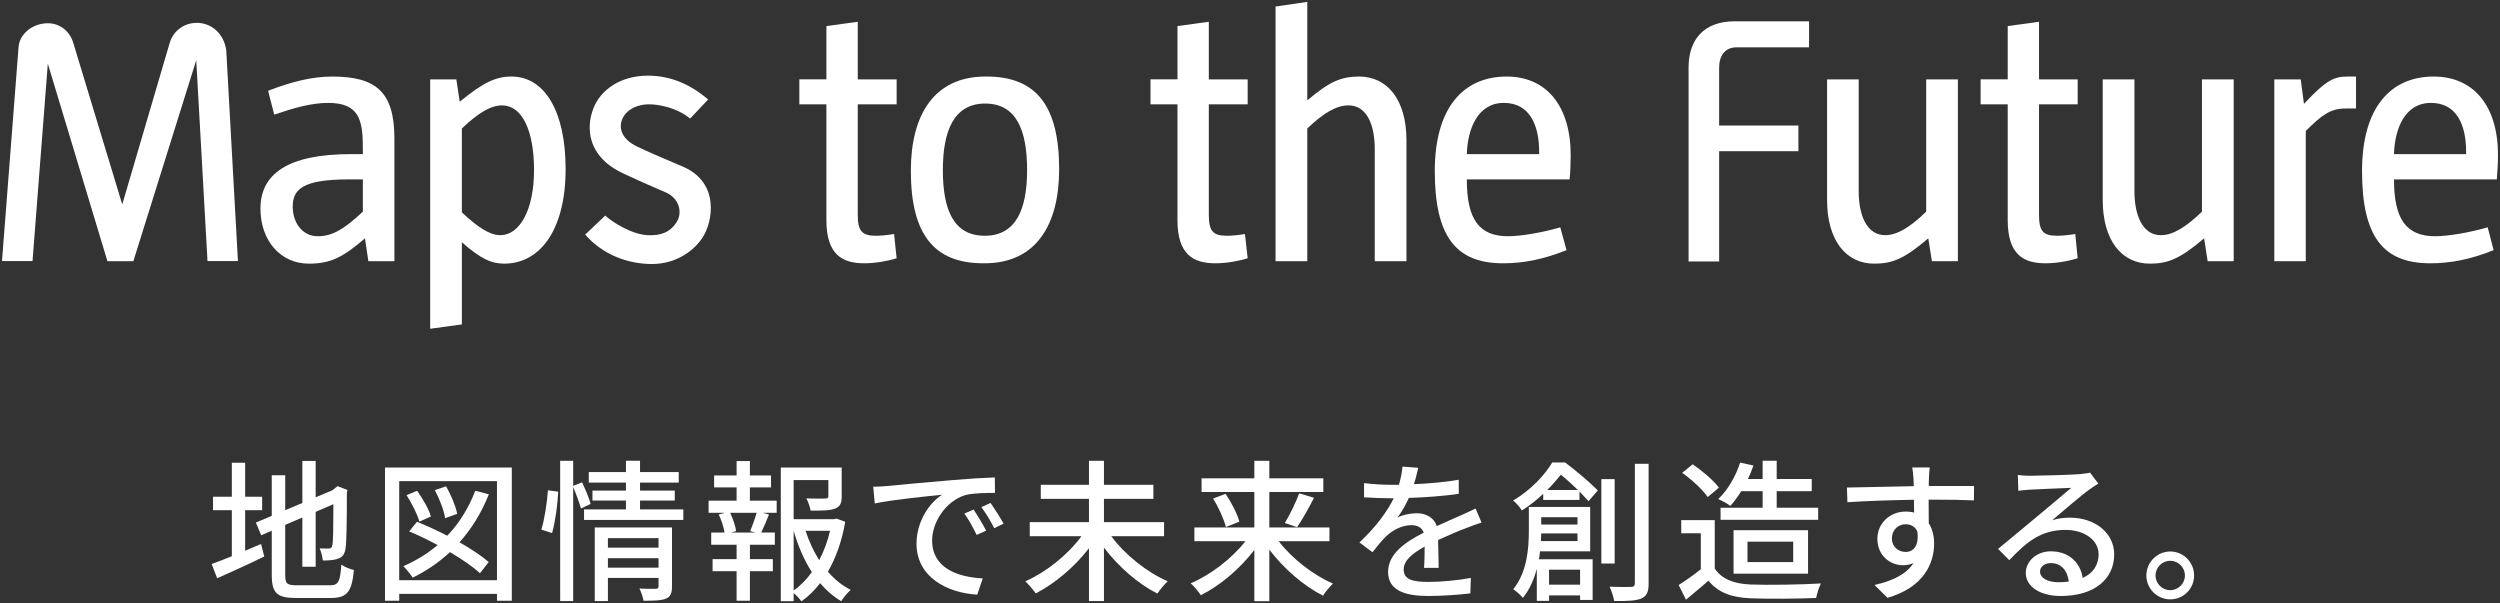
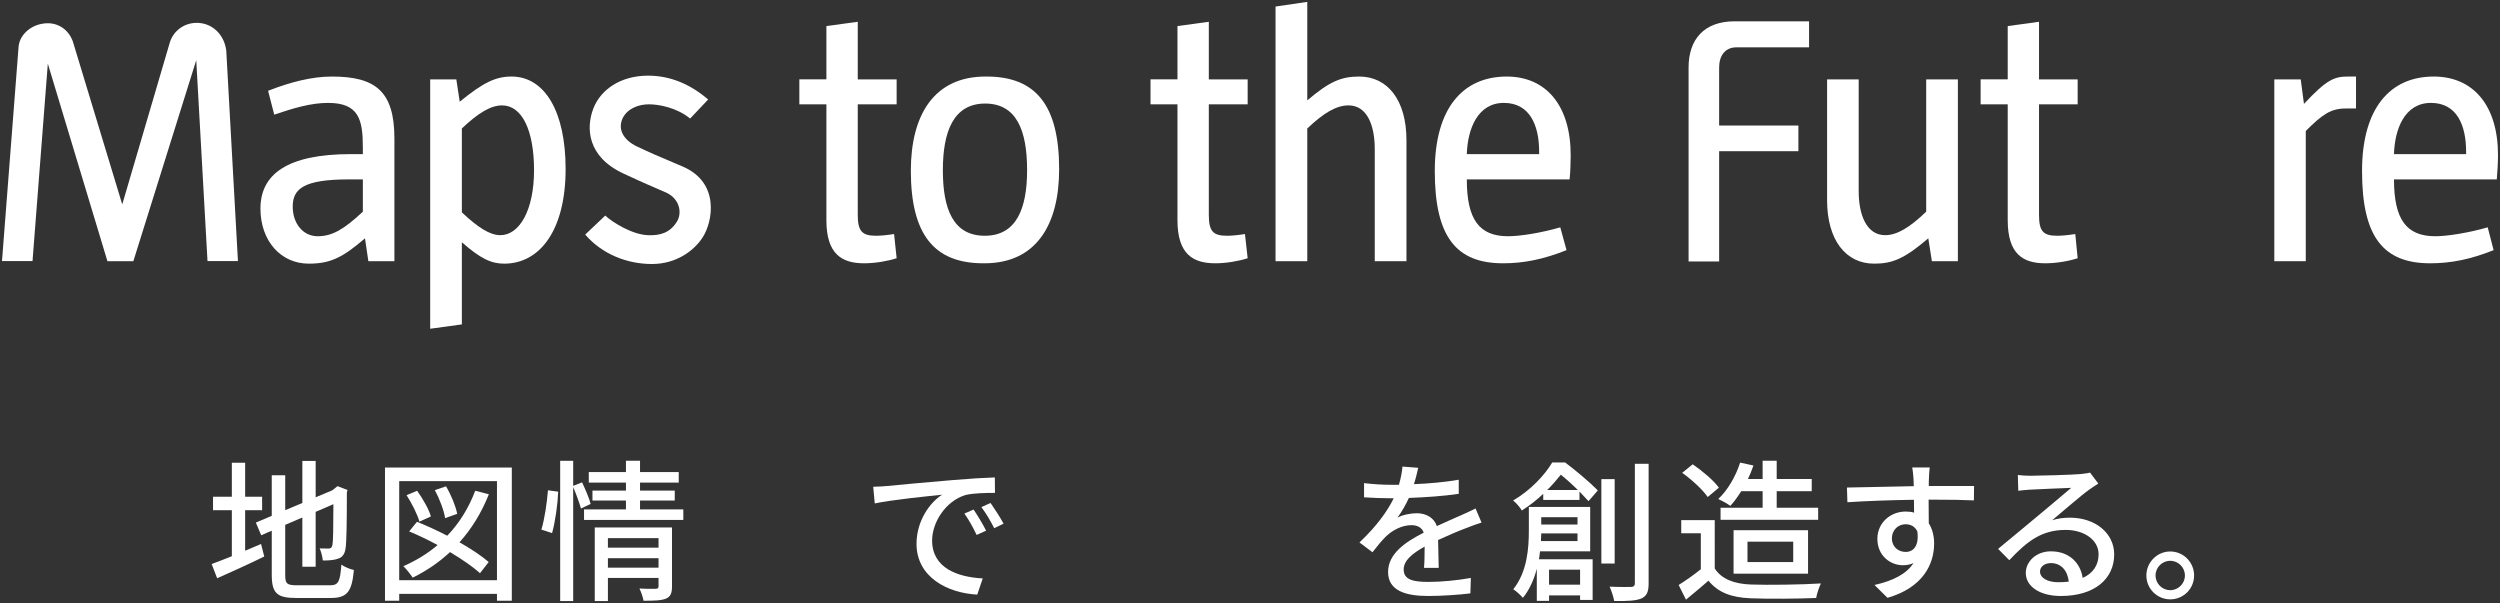
<svg xmlns="http://www.w3.org/2000/svg" version="1.1" id="レイヤー_1" x="0px" y="0px" width="402px" height="97px" viewBox="0 0 402 97" enable-background="new 0 0 402 97" xml:space="preserve">
  <rect x="0" y="0" width="402" height="97" fill="#333333" stroke="none" />
  <g>
    <path fill="#FFFFFF" d="M21.442,42.003h-4.167L7.691,10.237L5.229,41.981H0.321L2.984,7.564c0.12-1.835,1.811-3.473,3.953-3.768   c2.136-0.342,4.04,0.812,4.779,2.879l7.915,26.105h0.053l7.618-25.926c0.604-2.004,2.491-3.299,4.632-3.17   c2.272,0.145,4.024,1.842,4.415,4.227l0.036,0.23l1.876,33.839h-4.894l-1.811-32.3L21.442,42.003z" />
    <path fill="#FFFFFF" d="M59.232,42.002l-0.543-3.68c-3.655,3.155-5.623,4.073-9.052,4.073c-4.452,0-7.757-3.621-7.757-8.861   c0-5.498,4.285-8.752,14.559-8.752h1.907v-1.035c0-4.528-0.636-7.2-5.612-7.2c-2.74,0-5.553,0.846-8.639,1.886L43.11,14.6   c3.5-1.377,6.994-2.291,10.267-2.291c6.963,0,10.044,2.341,10.044,9.952v19.742H59.232z M58.347,28.847h-2.269   c-7.287,0-9.009,1.53-9.009,4.381c0,2.703,1.654,4.759,4.018,4.759c2.34,0,4.212-1.106,7.26-3.951V28.847z" />
    <path fill="#FFFFFF" d="M69.172,52.863V12.763h4.204l0.548,3.595c3.82-3.136,5.838-4.05,8.329-4.05   c5.352,0,8.698,5.649,8.698,14.867c0,9.915-4.19,15.221-9.875,15.221c-2.02,0-3.746-0.739-6.809-3.44v13.208L69.172,52.863z    M74.267,34.148c2.563,2.403,4.483,3.667,6.184,3.667c3.082,0,5.423-4.015,5.423-10.457c0-6.424-1.947-10.413-5.148-10.413   c-1.779,0-3.824,1.197-6.459,3.713V34.148z" />
    <path fill="#FFFFFF" d="M144.18,41.524c-1.506,0.478-3.461,0.813-5.226,0.813c-3.554,0-6.069-1.434-6.069-6.936V16.773h-4.349   v-4.011h4.349V4.19l5.042-0.688v9.261h6.252v4.011h-6.252v17.729c0,2.618,0.637,3.407,2.929,3.407c0.728,0,1.755-0.094,2.913-0.278   L144.18,41.524z" />
    <path fill="#FFFFFF" d="M158.309,42.337h-0.192c-7.873,0-11.653-4.582-11.653-14.888c0-9.015,3.78-15.141,12.003-15.141h0.173   c7.91,0,11.671,4.589,11.671,14.917C170.31,36.224,166.549,42.337,158.309,42.337 M158.417,16.651   c-5.101,0-6.805,4.514-6.805,10.708c0,6.346,1.704,10.55,6.744,10.55c5.081,0,6.802-4.375,6.802-10.55   C165.158,20.936,163.438,16.651,158.417,16.651" />
    <path fill="#FFFFFF" d="M200.624,41.524c-1.495,0.478-3.46,0.813-5.2,0.813c-3.562,0-6.087-1.434-6.087-6.936V16.773h-4.334v-4.011   h4.334V4.19l5.041-0.688v9.261h6.246v4.011h-6.246v17.729c0,2.618,0.611,3.407,2.923,3.407c0.724,0,1.771-0.094,2.887-0.278   L200.624,41.524z" />
    <path fill="#FFFFFF" d="M221.061,42.003V23.987c0-3.779-1.194-7.041-4.228-7.041c-1.924,0-3.988,1.198-6.623,3.712v21.345h-5.103   V1.05l5.103-0.747v15.839c3.564-3.041,5.482-3.834,8.344-3.834c4.58,0,7.604,3.792,7.604,10.237v19.457H221.061z" />
    <path fill="#FFFFFF" d="M251.899,40.223c-3.699,1.477-6.896,2.115-10.2,2.115c-7.521,0-10.985-4.223-10.985-14.825   c0-10.12,4.526-15.204,11.566-15.204c6.4,0,10.286,4.744,10.286,12.637c0,1.095-0.053,2.814-0.177,3.901h-16.526   c0,6.454,1.998,9.139,6.634,9.139c2.017,0,5.481-0.577,8.394-1.433L251.899,40.223z M247.494,24.381   c0-4.231-1.507-7.835-5.671-7.835c-4.233,0-5.832,4.21-5.96,8.236h11.631V24.381z" />
    <path fill="#FFFFFF" d="M310.647,42.003l-0.578-3.682c-3.886,3.336-5.818,4.074-8.707,4.074c-4.545,0-7.567-3.774-7.567-10.233   V12.764h5.083v18.013c0,3.725,1.242,7.039,4.26,7.039c1.91,0,3.988-1.262,6.594-3.78V12.764h5.095v29.239H310.647z" />
    <path fill="#FFFFFF" d="M334.087,41.524c-1.475,0.478-3.439,0.813-5.196,0.813c-3.552,0-6.05-1.434-6.05-6.936V16.773h-4.358   v-4.011h4.358V4.19l5.033-0.688v9.261h6.213v4.011h-6.213v17.729c0,2.618,0.598,3.407,2.919,3.407c0.726,0,1.767-0.094,2.914-0.278   L334.087,41.524z" />
-     <path fill="#FFFFFF" d="M354.989,42.003l-0.57-3.682c-3.904,3.336-5.848,4.074-8.721,4.074c-4.557,0-7.581-3.774-7.581-10.233   V12.764h5.103v18.013c0,3.725,1.246,7.039,4.253,7.039c1.913,0,3.987-1.262,6.601-3.78V12.764h5.104v29.239H354.989z" />
    <path fill="#FFFFFF" d="M365.709,42.003V12.764h4.249l0.519,3.94c3.683-3.94,4.88-4.396,7.104-4.396h1.266v5.138h-1.674   c-2.396,0-3.777,0.987-6.406,3.614v20.942H365.709z" />
    <path fill="#FFFFFF" d="M400.974,40.223c-3.676,1.477-6.871,2.115-10.188,2.115c-7.544,0-10.97-4.223-10.97-14.825   c0-10.12,4.51-15.204,11.528-15.204c6.431,0,10.335,4.744,10.335,12.637c0,1.095-0.092,2.814-0.195,3.901h-16.531   c0,6.454,2.003,9.139,6.648,9.139c1.99,0,5.471-0.577,8.42-1.433L400.974,40.223z M396.55,24.381c0-4.231-1.476-7.835-5.651-7.835   c-4.235,0-5.828,4.21-5.946,8.236h11.598V24.381z" />
    <path fill="#FFFFFF" d="M110.971,19.064l2.9-3.067c-2.84-2.432-6.048-3.832-9.664-3.832c-4.441,0-7.645,2.267-8.811,5.313   c-1.174,3.102-0.978,7.715,4.842,10.421c3.862,1.803,4.661,2.084,6.936,3.094c2.123,1,2.554,3.257,1.657,4.667   c-1.096,1.781-2.72,2.249-4.655,2.155c-2.546-0.094-5.708-2.08-6.851-3.151l-3.224,3.057c2.702,3.131,6.713,4.731,10.724,4.731   c4.005,0,6.817-2.208,8.154-4.268c1.61-2.449,2.866-8.833-3.229-11.417c-4.042-1.702-5.216-2.211-7.368-3.236   c-2.055-0.987-3.113-2.675-2.266-4.51c0.799-1.636,2.668-2.249,4.231-2.249C105.912,16.773,108.818,17.287,110.971,19.064" />
    <path fill="#FFFFFF" d="M279.238,7.609h11.659V3.426h-11.952c-4.988,0-7.422,2.959-7.422,7.438v31.175h4.915V24.312h12.745v-4.127   h-12.745v-9.322C276.438,8.95,277.394,7.609,279.238,7.609" />
  </g>
  <g>
    <path fill="#FFFFFF" d="M39.419,88.555c0.836-0.369,1.722-0.738,2.558-1.082l0.517,2.017c-2.583,1.254-5.387,2.533-7.576,3.493   l-0.885-2.288c0.885-0.319,2.017-0.762,3.247-1.254v-7.404h-3.025v-2.164h3.025v-5.461h2.14v5.461h2.73v2.164h-2.73V88.555z    M53.095,94.113c1.353,0,1.599-0.64,1.796-3.32c0.517,0.369,1.402,0.737,2.017,0.86c-0.319,3.395-1.008,4.502-3.689,4.502h-5.633   c-3.025,0-3.886-0.763-3.886-3.715v-7.108l-1.697,0.738l-0.861-2.042l2.558-1.082v-6.519h2.165v5.608l2.755-1.156v-6.764h2.14   v5.854l2.681-1.131l0.442-0.345l0.394-0.319l1.599,0.615l-0.099,0.393c0,4.6-0.049,7.945-0.197,8.904   c-0.123,1.033-0.541,1.574-1.304,1.771c-0.664,0.246-1.648,0.271-2.361,0.271c-0.074-0.591-0.271-1.451-0.517-1.943   c0.517,0.024,1.181,0.024,1.427,0.024c0.32,0,0.541-0.099,0.64-0.615c0.099-0.467,0.147-2.754,0.147-6.518l-2.853,1.229v8.83h-2.14   v-7.92l-2.755,1.181v8.068c0,1.377,0.271,1.647,1.845,1.647H53.095z" />
    <path fill="#FFFFFF" d="M82.298,75.174v21.424h-2.386v-1.106H64.194v1.106h-2.287V75.174H82.298z M79.912,93.302V77.362H64.194   v15.939H79.912z M78.608,79.479c-1.181,2.976-2.779,5.559-4.723,7.724c1.87,1.058,3.567,2.188,4.698,3.173l-1.402,1.795   c-1.131-1.033-2.877-2.237-4.821-3.395c-1.771,1.648-3.789,3.026-6.001,4.108c-0.295-0.468-1.033-1.402-1.5-1.845   c2.042-0.886,3.886-2.018,5.51-3.395c-1.55-0.837-3.124-1.599-4.575-2.189l1.254-1.55c1.55,0.615,3.247,1.402,4.87,2.238   c1.943-2.017,3.443-4.452,4.501-7.231L78.608,79.479z M67.441,83.881c-0.32-1.156-1.205-2.927-2.066-4.255l1.697-0.714   c0.91,1.279,1.894,2.977,2.214,4.133L67.441,83.881z M71.573,83.315c-0.172-1.205-0.885-3.075-1.647-4.501l1.795-0.615   c0.812,1.378,1.574,3.222,1.796,4.428L71.573,83.315z" />
    <path fill="#FFFFFF" d="M87.052,85.16c0.517-1.648,0.91-4.378,1.058-6.321l1.648,0.221c-0.074,1.943-0.467,4.821-0.984,6.666   L87.052,85.16z M93.422,81.766c-0.246-0.861-0.763-2.312-1.254-3.443v18.324h-2.091V74.092h2.091v4.033l1.427-0.565   c0.517,1.106,1.156,2.558,1.377,3.469L93.422,81.766z M109.878,81.913v1.697H93.914v-1.697h6.739v-1.427h-5.386v-1.599h5.386   v-1.279h-5.977v-1.697h5.977v-1.819h2.264v1.819h6.223v1.697h-6.223v1.279h5.583v1.599h-5.583v1.427H109.878z M108.058,94.311   c0,1.033-0.221,1.623-0.959,1.942c-0.763,0.32-1.919,0.345-3.616,0.345c-0.098-0.565-0.394-1.427-0.664-1.968   c1.132,0.074,2.312,0.049,2.632,0.049c0.345-0.024,0.443-0.122,0.443-0.418v-1.328h-8.142v3.714h-2.115V84.815h12.421V94.311z    M97.751,86.537v1.525h8.142v-1.525H97.751z M105.893,91.285V89.76h-8.142v1.525H105.893z" />
-     <path fill="#FFFFFF" d="M120.584,80.511h4.305v1.943h-2.288l1.058,0.271c-0.418,1.034-0.861,2.116-1.254,2.903h2.189v1.967h-4.009   v2.312h3.689v1.943h-3.689v4.747h-2.14v-4.747h-3.862v-1.943h3.862v-2.312h-4.083v-1.967h2.14   c-0.123-0.837-0.492-1.992-0.935-2.903l1.008-0.271h-2.632v-1.943h4.501v-2.14h-3.616v-1.918h3.616v-2.312h2.14v2.312h3.395v1.918   h-3.395V80.511z M120.633,85.406c0.344-0.837,0.787-2.066,1.033-2.952h-4.255c0.442,0.96,0.861,2.165,0.959,2.952l-0.812,0.222   h3.911L120.633,85.406z M135.908,83.905c-0.492,2.928-1.427,5.683-2.78,8.02c1.058,1.229,2.288,2.238,3.665,2.927   c-0.492,0.418-1.181,1.255-1.525,1.82c-1.254-0.738-2.386-1.722-3.395-2.902c-0.861,1.131-1.869,2.115-3.001,2.927   c-0.295-0.418-0.787-0.959-1.254-1.328v1.304h-2.066V75.174h9.79v4.649c0,1.057-0.221,1.647-1.083,1.967   c-0.812,0.32-2.066,0.32-3.911,0.32c-0.099-0.591-0.394-1.427-0.689-1.968c1.402,0.049,2.706,0.049,3.075,0.024   c0.369-0.024,0.467-0.099,0.467-0.369V77.19h-5.583v6.297h6.519l0.369-0.098L135.908,83.905z M127.619,94.95   c1.131-0.787,2.091-1.796,2.927-2.952c-1.254-1.943-2.214-4.206-2.927-6.642V94.95z M129.537,85.356   c0.542,1.673,1.279,3.271,2.189,4.723c0.787-1.476,1.353-3.074,1.746-4.723H129.537z" />
    <path fill="#FFFFFF" d="M142.678,78.149c1.771-0.172,6.125-0.59,10.601-0.959c2.583-0.222,5.043-0.369,6.691-0.418l0.024,2.484   c-1.353,0-3.468,0.024-4.747,0.345c-3.222,0.983-5.362,4.427-5.362,7.306c0,4.451,4.132,5.902,8.142,6.1l-0.885,2.607   c-4.772-0.246-9.765-2.805-9.765-8.166c0-3.689,2.14-6.642,4.107-7.896c-2.115,0.222-8.092,0.812-10.823,1.402l-0.246-2.682   C141.35,78.249,142.187,78.199,142.678,78.149z M158.568,85.332l-1.525,0.688c-0.59-1.254-1.23-2.385-1.968-3.443l1.476-0.64   C157.142,82.799,158.052,84.299,158.568,85.332z M161.372,84.201l-1.5,0.737c-0.639-1.254-1.279-2.336-2.066-3.395l1.476-0.664   C159.872,81.717,160.831,83.192,161.372,84.201z" />
-     <path fill="#FFFFFF" d="M178.694,86.218c2.189,2.977,5.731,5.805,9.077,7.256c-0.541,0.468-1.254,1.378-1.673,1.968   c-3.099-1.55-6.248-4.329-8.584-7.379v8.584h-2.41v-8.485c-2.337,3.025-5.485,5.682-8.56,7.256   c-0.394-0.565-1.156-1.451-1.672-1.943c3.345-1.476,6.862-4.279,9.027-7.256h-8.313v-2.263h9.519v-3.739h-7.748v-2.263h7.748   v-3.861h2.41v3.861h7.945v2.263h-7.945v3.739h9.667v2.263H178.694z" />
-     <path fill="#FFFFFF" d="M205.61,87.029c2.164,2.805,5.559,5.437,8.732,6.813c-0.492,0.468-1.23,1.328-1.6,1.943   c-3.123-1.574-6.321-4.354-8.633-7.404v8.29h-2.411v-8.24c-2.312,3.025-5.51,5.731-8.609,7.28c-0.369-0.59-1.107-1.451-1.624-1.918   c3.198-1.354,6.592-3.96,8.806-6.765h-8.215v-2.214h9.642v-5.706h-8.486V76.92h8.486v-2.828h2.411v2.828h8.682v2.189h-8.682v5.706   h9.666v2.214H205.61z M197.075,79.404c0.935,1.402,1.894,3.247,2.213,4.477l-2.165,0.861c-0.295-1.205-1.156-3.148-2.066-4.575   L197.075,79.404z M206.595,84.103c0.811-1.304,1.771-3.32,2.312-4.772l2.386,0.714c-0.861,1.673-1.894,3.542-2.73,4.723   L206.595,84.103z" />
    <path fill="#FFFFFF" d="M228.983,91.31c0.074-0.836,0.099-2.214,0.099-3.419c-2.066,1.156-3.37,2.263-3.37,3.689   c0,1.673,1.574,1.992,4.034,1.992c1.968,0,4.624-0.246,6.765-0.64l-0.074,2.484c-1.771,0.222-4.575,0.418-6.764,0.418   c-3.642,0-6.47-0.836-6.47-3.861c0-3.001,2.927-4.895,5.731-6.321c-0.295-0.861-1.082-1.206-1.968-1.206   c-1.525,0-3.001,0.787-4.034,1.747c-0.713,0.688-1.427,1.574-2.238,2.607l-2.091-1.574c2.854-2.706,4.501-5.067,5.51-7.109h-0.714   c-1.008,0-2.705-0.049-4.059-0.147v-2.287c1.279,0.172,3.025,0.271,4.182,0.271c0.468,0,0.936,0,1.428,0   c0.319-1.106,0.516-2.165,0.564-2.927l2.534,0.196c-0.147,0.64-0.345,1.574-0.688,2.632c2.41-0.098,4.969-0.319,7.207-0.713v2.263   c-2.387,0.369-5.387,0.565-8.02,0.664c-0.491,1.082-1.131,2.214-1.844,3.173c0.762-0.442,2.14-0.713,3.099-0.713   c1.525,0,2.78,0.713,3.247,2.066c1.5-0.714,2.755-1.23,3.91-1.746c0.812-0.37,1.525-0.689,2.312-1.083l0.959,2.263   c-0.664,0.197-1.721,0.591-2.459,0.886c-1.254,0.468-2.828,1.132-4.525,1.919c0.023,1.377,0.073,3.32,0.098,4.477H228.983z" />
    <path fill="#FFFFFF" d="M251.669,74.362c1.771,1.328,4.033,3.246,5.264,4.501l-1.501,1.722c-0.394-0.442-0.886-0.959-1.451-1.549   v1.353h-5.829v-0.984c-0.984,0.935-2.115,1.845-3.443,2.681c-0.271-0.491-0.96-1.278-1.402-1.599   c2.951-1.746,5.115-4.156,6.297-6.124H251.669z M247.634,88.653c-0.049,0.418-0.098,0.86-0.172,1.279h8.634v6.542h-2.017v-0.737   h-4.993v0.885h-1.968v-5.165c-0.443,1.697-1.156,3.345-2.238,4.674c-0.32-0.394-1.132-1.132-1.55-1.378   c2.263-2.804,2.509-6.666,2.509-9.445V81.52h9.863v7.134H247.634z M253.661,87.005v-1.229h-5.83c0,0.394-0.024,0.812-0.049,1.229   H253.661z M247.831,83.168v1.181h5.83v-1.181H247.831z M253.71,78.79c-0.861-0.861-1.845-1.747-2.73-2.46   c-0.615,0.763-1.328,1.623-2.189,2.46H253.71z M249.086,91.604v2.41h4.993v-2.41H249.086z M259.638,90.621h-2.14V77.043h2.14   V90.621z M265.099,74.583v19.235c0,1.353-0.295,2.017-1.156,2.41c-0.836,0.369-2.214,0.443-4.379,0.418   c-0.098-0.614-0.442-1.647-0.737-2.312c1.55,0.073,2.976,0.049,3.468,0.049c0.395-0.024,0.591-0.172,0.591-0.59V74.583H265.099z" />
    <path fill="#FFFFFF" d="M275.73,91.408c1.083,1.696,3.1,2.483,5.806,2.582c2.729,0.099,8.19,0.024,11.265-0.172   c-0.271,0.541-0.639,1.623-0.762,2.337c-2.78,0.123-7.724,0.172-10.528,0.049c-3.123-0.123-5.239-0.935-6.788-2.828   c-1.156,1.008-2.337,1.992-3.616,3.05l-1.181-2.361c1.106-0.688,2.411-1.599,3.566-2.534v-5.78h-3.148v-2.114h5.387V91.408z    M274.6,79.921c-0.787-1.156-2.559-2.804-4.108-3.887l1.697-1.377c1.525,1.058,3.37,2.583,4.206,3.764L274.6,79.921z    M279.986,78.986c-0.541,0.886-1.156,1.697-1.747,2.361c-0.442-0.345-1.401-0.861-1.942-1.107c1.524-1.426,2.804-3.64,3.517-5.854   l2.141,0.467c-0.246,0.738-0.566,1.477-0.886,2.165h2.361v-2.927h2.263v2.927h5.633v1.968h-5.633v2.656h6.666v1.943h-15.693v-1.943   h6.765v-2.656H279.986z M278.756,92.244v-6.985h11.979v6.985H278.756z M280.994,90.375h7.355v-3.271h-7.355V90.375z" />
    <path fill="#FFFFFF" d="M317.404,80.462c-1.451-0.073-3.739-0.123-7.281-0.123c0.024,1.304,0.024,2.73,0.024,3.812   c0.566,0.886,0.861,1.992,0.861,3.247c0,3.247-1.722,7.06-7.502,8.732l-2.091-2.066c2.854-0.64,5.092-1.697,6.272-3.518   c-0.492,0.222-1.058,0.345-1.697,0.345c-1.968,0-4.108-1.477-4.108-4.256c0-2.558,2.091-4.378,4.551-4.378   c0.492,0,0.935,0.049,1.353,0.172l-0.024-2.066c-3.689,0.05-7.674,0.197-10.699,0.394l-0.074-2.361   c2.755-0.024,7.281-0.172,10.749-0.221c-0.024-0.517-0.024-0.959-0.049-1.23c-0.05-0.614-0.123-1.427-0.197-1.771h2.804   c-0.049,0.319-0.123,1.427-0.123,1.771c-0.024,0.296-0.024,0.714-0.024,1.205h7.281L317.404,80.462z M306.434,88.751   c1.255,0,2.189-1.008,1.869-3.32c-0.394-0.787-1.082-1.132-1.894-1.132c-1.107,0-2.189,0.837-2.189,2.288   C304.22,87.939,305.253,88.751,306.434,88.751z" />
    <path fill="#FFFFFF" d="M337.406,77.757c-0.491,0.319-1.058,0.688-1.5,1.008c-1.255,0.886-4.206,3.469-5.928,4.895   c0.983-0.319,1.918-0.418,2.878-0.418c4.083,0,7.108,2.509,7.108,5.903c0,3.911-3.124,6.69-8.585,6.69   c-3.369,0-5.633-1.524-5.633-3.714c0-1.796,1.648-3.468,4.034-3.468c3.025,0,4.772,1.942,5.116,4.279   c1.648-0.737,2.559-2.041,2.559-3.812c0-2.287-2.312-3.911-5.289-3.911c-3.886,0-6.198,1.82-9.076,4.87l-1.796-1.819   c1.895-1.55,4.944-4.108,6.371-5.289c1.353-1.131,4.157-3.468,5.387-4.525c-1.279,0.049-5.436,0.221-6.715,0.295   c-0.615,0.05-1.255,0.099-1.796,0.172l-0.073-2.533c0.614,0.074,1.353,0.123,1.943,0.123c1.278,0,6.788-0.147,8.116-0.271   c0.837-0.099,1.279-0.147,1.55-0.246L337.406,77.757z M332.659,93.523c-0.196-1.796-1.254-2.977-2.878-2.977   c-1.008,0-1.746,0.59-1.746,1.353c0,1.058,1.254,1.722,2.902,1.722C331.553,93.621,332.118,93.597,332.659,93.523z" />
    <path fill="#FFFFFF" d="M352.811,92.539c0,2.115-1.697,3.837-3.838,3.837c-2.115,0-3.837-1.722-3.837-3.837   s1.722-3.861,3.837-3.861C351.113,88.678,352.811,90.424,352.811,92.539z M351.334,92.539c0-1.304-1.058-2.361-2.361-2.361   s-2.361,1.058-2.361,2.361s1.058,2.361,2.361,2.361S351.334,93.843,351.334,92.539z" />
  </g>
</svg>